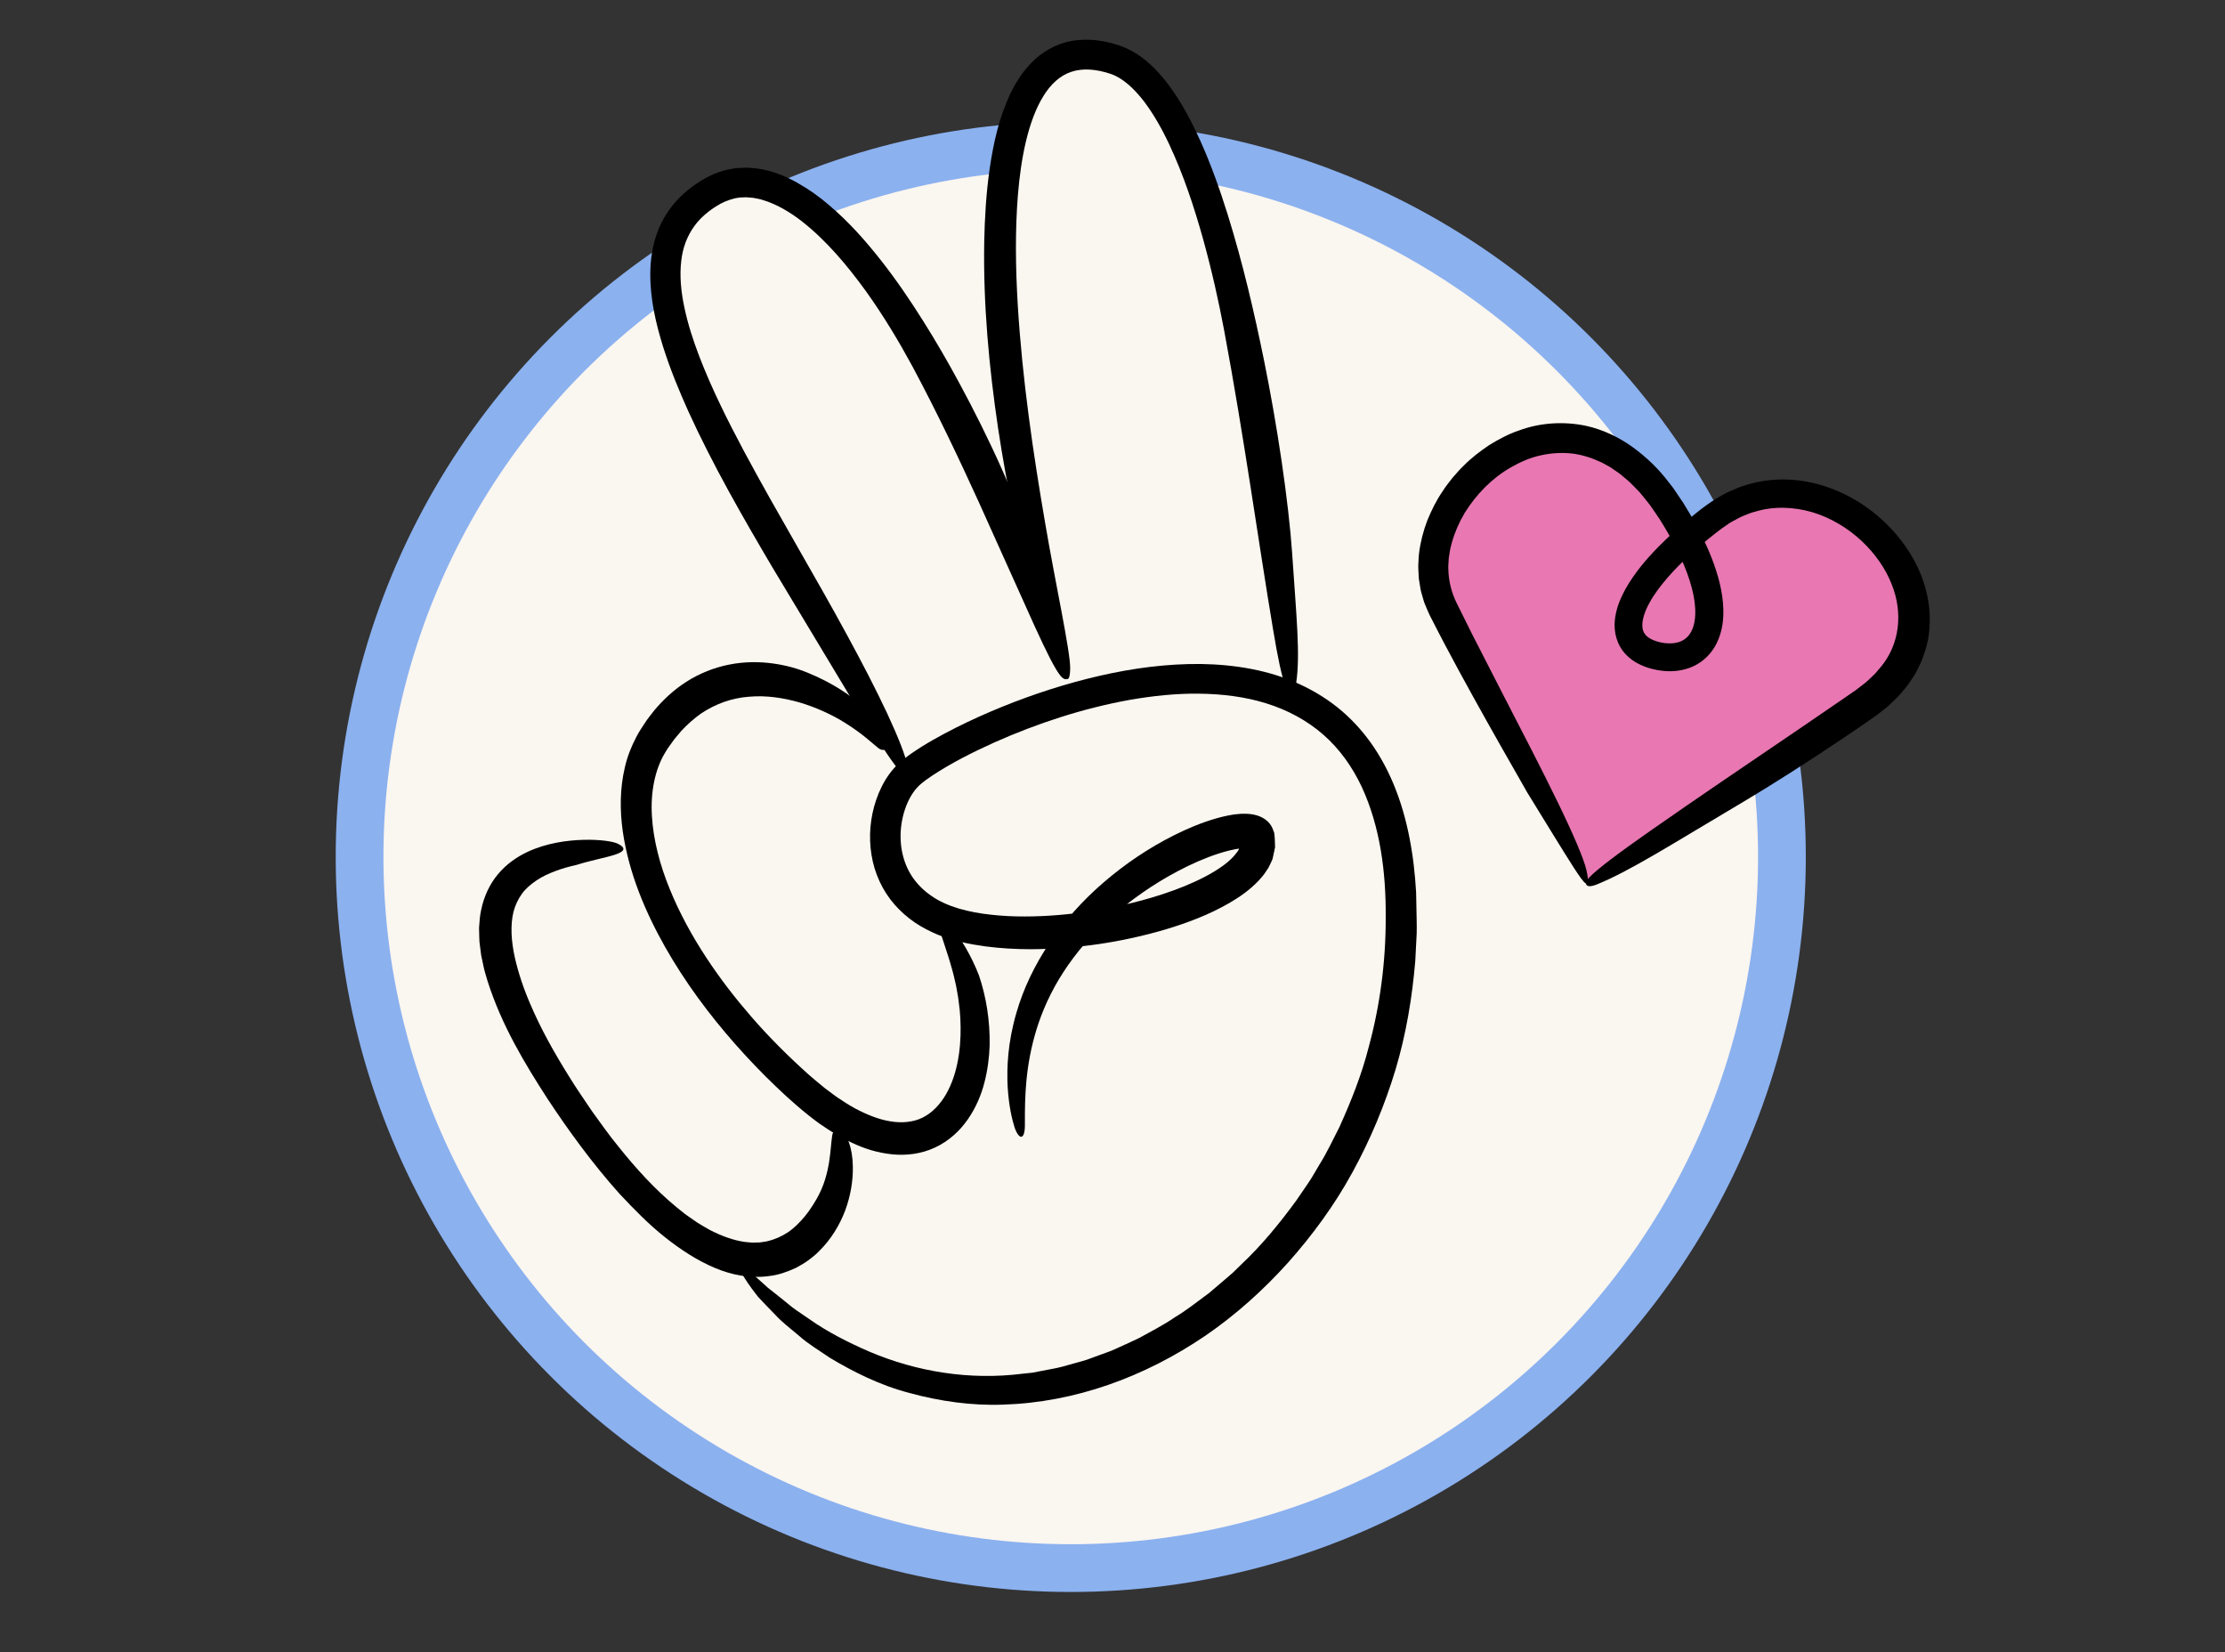
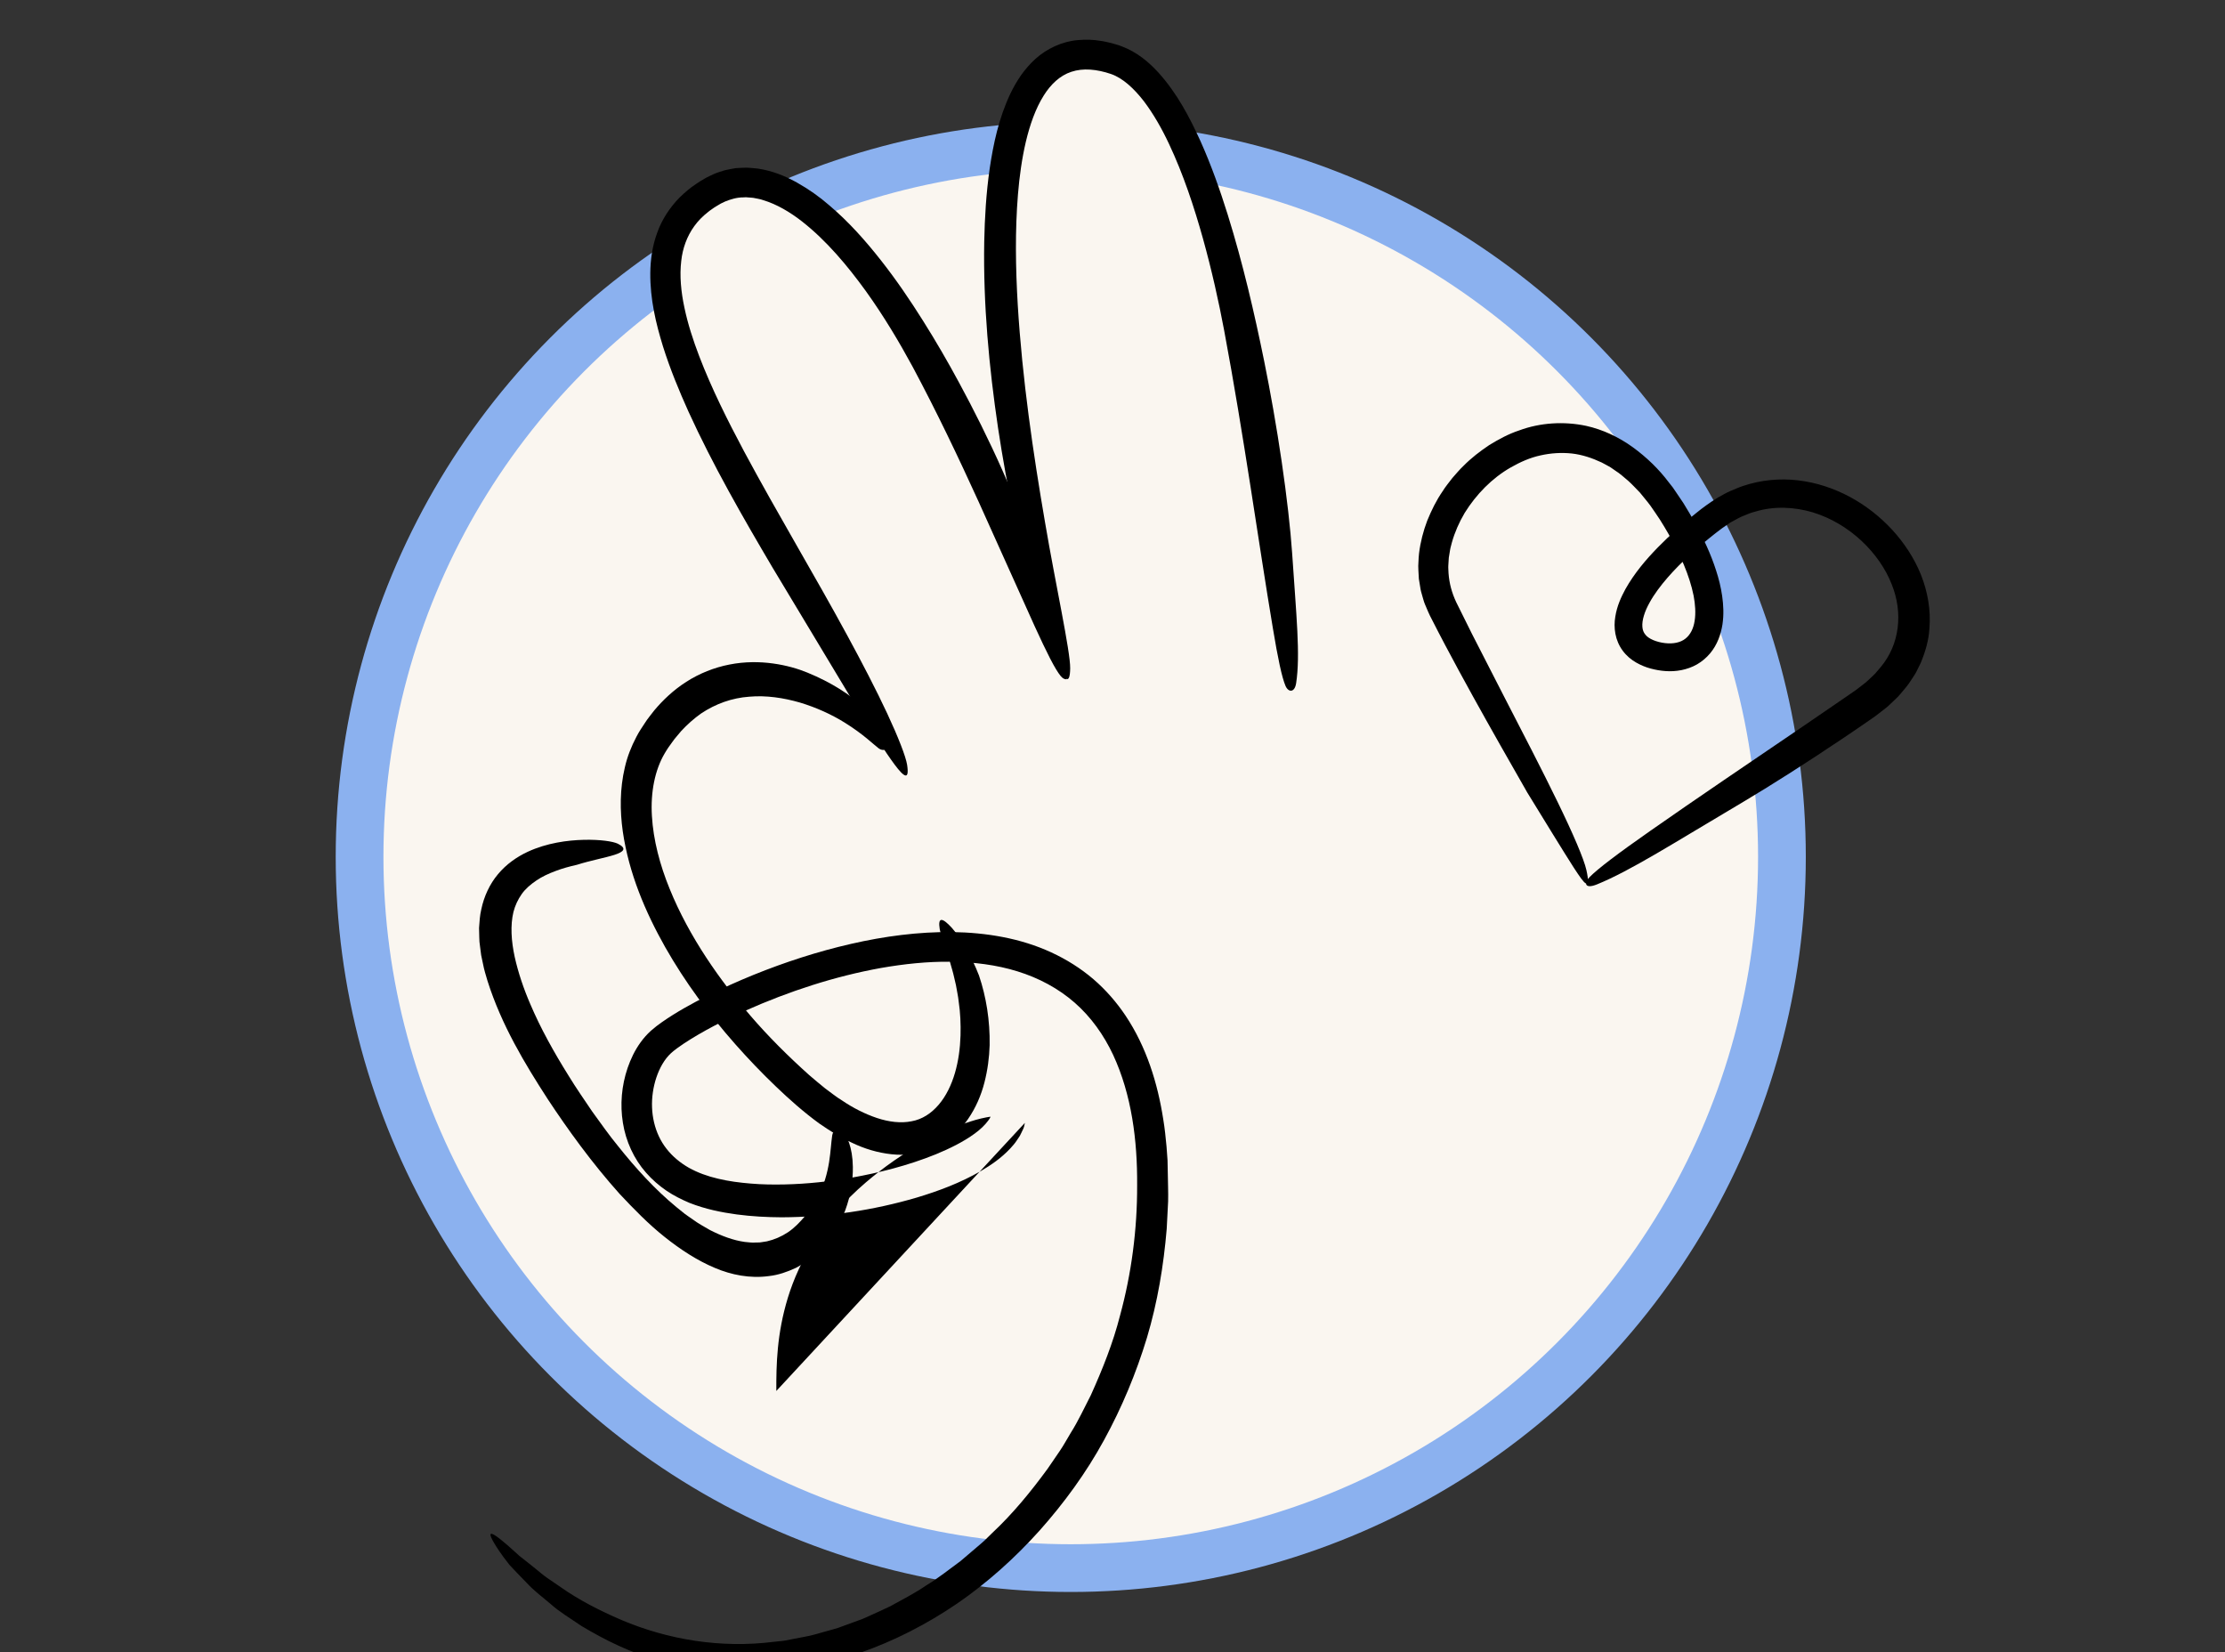
<svg xmlns="http://www.w3.org/2000/svg" id="Layer_2" version="1.1" viewBox="0 0 466.102 346.076">
  <rect x="0" y="0" width="466.102" height="346.076" fill="#333333" stroke="none" />
  <defs>
    <style>
      .st0 {
        fill: #faf6f0;
      }

      .st1 {
        fill: #faf6f0;
        stroke: #8bb1ef;
        stroke-miterlimit: 10;
        stroke-width: 10px;
      }

      .st2 {
        fill: #e877b2;
      }
    </style>
  </defs>
  <circle class="st1" cx="224.306" cy="179.48" r="148.982" />
  <g>
    <g>
      <g>
        <path class="st0" d="M154.164,265.551c51.6,62.118,142.616,5.278,138.334-77.895-3.859-74.962-90.551-35.954-102.855-25.136-7.226,6.353-6.389,18.203-.829,25.261,9.032,11.466,27.92,8.779,45.656,9.379,2.808.095,28.771-5.335,22.623-12.528-4.491-5.255-19.551,8.645-21.945,11.404-6.179,7.12-11.188,15.533-15.884,23.682-3.646,6.328-7.417,11.438-6.381,18.977" />
        <path class="st0" d="M129.687,178.631c-13.401-.267-47.84,1.074-8.953,56.71,39.109,55.954,59.38,16.631,53.763,1.785" />
        <path class="st0" d="M205.851,197.294c2.856,17.929-6.496,60.501-39.302,31.027-27.656-24.847-41.037-55.929-30.522-72.791,14.997-24.05,43.678-8.354,48.315,2.111" />
        <path class="st0" d="M167.954,139.881c-22.986-49.351-41.781-86.858-19.438-99.367,30.079-16.84,81.931,79.002,81.612,99.679-.119,7.706-15.171,8.284-16.635-21.013-1.524-30.492-16.045-104.345,19.045-106.176,29.558-1.543,35.077,128.19,35.077,128.19" />
      </g>
      <polygon class="st0" points="171.748 126.978 223.052 124.033 233.681 270.26 154.321 254.237 171.748 126.978" />
    </g>
    <g>
      <path class="st0" d="M130.589,178.077c-13.401-.267-47.84,1.074-8.953,56.71,39.109,55.954,59.38,16.631,53.763,1.785" />
      <path d="M174.343,237.776c.158-1.122,1.382-1.575,2.095-.87.958.871,2.16,3.36,2.222,7.503.04,2.927-.464,6.029-1.594,9.107-1.154,3.06-2.963,6.13-5.646,8.717-.632.677-1.425,1.223-2.17,1.815-.778.554-1.63,1.042-2.486,1.509-1.775.829-3.688,1.517-5.671,1.731-3.969.552-7.918-.254-11.299-1.688-3.709-1.553-7.244-3.858-10.59-6.526-3.359-2.668-6.411-5.806-9.402-8.994-5.826-6.498-10.908-13.565-15.034-19.815-4.825-7.451-9.698-15.523-12.642-24.802-.345-1.17-.712-2.327-.942-3.555l-.384-1.817-.243-1.877-.116-.937c-.023-.318-.027-.643-.04-.964-.018-.645-.047-1.284-.046-1.93.093-1.315.156-2.62.477-3.943.548-2.625,1.728-5.244,3.496-7.338,1.755-2.108,3.978-3.638,6.217-4.68,4.001-1.856,8.323-2.427,11.762-2.509,3.459-.081,6.098.332,7.109.809,1.995.992,1.241,1.723-.702,2.34-1.944.621-5.086,1.2-7.858,2.083-1.531.342-3.052.755-4.493,1.307-1.447.535-2.838,1.179-4.034,2.002-1.195.818-2.278,1.733-3.053,2.846-.775,1.112-1.365,2.342-1.719,3.73-.676,2.794-.453,6.099.264,9.406.74,3.317,1.873,6.674,3.285,9.931,2.118,4.982,4.91,10.01,8.029,14.997,1.534,2.51,3.239,4.967,4.922,7.456,1.764,2.414,3.481,4.9,5.392,7.216,3.739,4.696,7.808,9.165,12.293,12.844l1.687,1.358c.569.435,1.165.815,1.743,1.224,1.144.856,2.368,1.486,3.552,2.188,2.419,1.234,4.896,2.162,7.294,2.491.74.056,1.521.198,2.294.121.385-.031.793.028,1.176-.062.386-.06.777-.121,1.171-.182,1.543-.357,3.042-.996,4.397-1.898,1.357-.904,2.514-2.116,3.519-3.308.243-.31.48-.614.712-.91.227-.302.417-.624.625-.918.43-.58.742-1.191,1.082-1.72,1.689-2.88,2.322-5.644,2.692-7.861.351-2.252.413-3.999.656-5.627Z" />
    </g>
    <g>
      <path class="st0" d="M197.243,192.613c16.369,26.747,3.014,64.628-29.792,35.154-27.656-24.847-41.037-55.929-30.522-72.791,14.997-24.05,43.678-8.354,48.315,2.111" />
      <path d="M185.917,155.405c.377,1.794-.99,1.995-1.847,1.346-1.147-.859-3.147-2.914-7.099-5.376-2.792-1.737-5.994-3.188-9.398-4.215-3.41-.985-7.054-1.545-10.628-1.225-3.586.254-7.022,1.474-10.069,3.508-1.501,1.06-2.907,2.31-4.211,3.719-.319.359-.618.744-.932,1.114-.316.368-.626.743-.901,1.156l-.863,1.203c-.279.4-.486.792-.738,1.186-2.043,3.467-2.974,8.133-2.666,13.11.289,4.983,1.661,10.234,3.718,15.257,4.097,10.104,10.641,19.325,16.948,26.595,3.723,4.332,7.888,8.467,12.292,12.419,1.11.934,2.202,1.885,3.333,2.78,1.16.834,2.277,1.769,3.486,2.494,2.352,1.601,4.854,2.865,7.357,3.703,2.503.835,5.024,1.136,7.25.69,2.245-.397,4.154-1.67,5.699-3.478,1.546-1.809,2.675-4.155,3.401-6.656.731-2.509,1.082-5.172,1.166-7.825.065-2.349-.036-4.793-.389-7.138-.116-1.181-.399-2.318-.574-3.439-.28-1.096-.475-2.184-.776-3.184-1.113-4.031-2.354-7.148-2.616-8.497-.451-2.729.612-2.384,2.503-.337,1.837,2.055,4.165,5.969,5.726,10.035,1.51,4.473,2.308,9.411,2.226,14.56-.076,2.577-.416,5.208-1.094,7.84-.672,2.628-1.786,5.265-3.461,7.691-1.666,2.415-4.022,4.608-6.908,5.934-2.876,1.35-6.117,1.723-9.068,1.402-2.968-.313-5.745-1.179-8.222-2.37-2.537-1.129-4.784-2.595-6.964-4.091-3.235-2.362-6.277-5.059-9.136-7.804-2.889-2.767-5.701-5.703-8.423-8.781-5.435-6.162-10.493-12.936-14.699-20.349-4.178-7.404-7.605-15.484-8.878-24.234-.615-4.361-.625-8.92.43-13.389.503-2.234,1.36-4.413,2.444-6.459.544-1.057,1.157-1.949,1.76-2.861.571-.93,1.317-1.766,1.971-2.646,1.764-2.103,3.999-4.254,6.714-5.982,2.7-1.738,5.858-3.004,9.033-3.614,3.177-.631,6.333-.609,9.121-.222,2.795.384,5.243,1.105,7.188,1.906,5.14,2.105,8.837,4.6,11.61,7.023,1.369,1.237,2.491,2.482,3.373,3.723.869,1.257,1.483,2.535,1.812,3.778Z" />
    </g>
    <g>
      <path class="st0" d="M189.644,162.521c-22.986-49.351-71.185-105.443-40.225-122.56,16.957-9.376,44.582,18.72,73.986,102.345" />
      <path d="M224.219,140.538c.195,1.965-1.115,2.184-2.014,1.077-1.193-1.443-2.905-4.872-5.461-10.449-3.561-7.908-7.54-16.747-11.734-26.063-4.222-9.272-8.819-18.915-13.85-28.32-2.759-5.086-5.98-10.521-9.787-15.821-3.814-5.264-8.192-10.516-13.33-14.553-2.559-1.998-5.34-3.635-8.153-4.481-.7-.266-1.402-.323-2.097-.486-.347-.049-.689-.051-1.033-.084l-.514-.042-.504.029c-1.356-.01-2.626.374-3.846.867l-.898.429c-.308.165-.629.376-.943.559-.324.18-.613.396-.908.602-.296.206-.595.407-.859.639-1.117.872-2.078,1.854-2.851,2.934-1.554,2.151-2.444,4.653-2.728,7.28-.369,3.097-.054,6.458.672,9.826.709,3.375,1.811,6.776,3.099,10.148,2.588,6.754,5.925,13.416,9.426,19.988,7.05,13.14,14.809,25.982,21.589,38.501,3.012,5.534,6.069,11.409,8.377,16.365,2.312,4.955,3.873,8.985,4.149,10.695,1.037,6.758-4.584-2.997-10.193-11.37-5.672-9.43-11.766-19.564-18.014-29.952-6.183-10.481-12.443-21.346-17.611-32.682-1.949-4.332-3.817-8.837-5.326-13.629-1.473-4.791-2.705-9.882-2.652-15.395.029-2.741.418-5.599,1.433-8.357.965-2.767,2.658-5.342,4.721-7.439,1.057-1.018,2.167-1.988,3.369-2.773.585-.428,1.205-.772,1.816-1.141.602-.368,1.362-.683,2.042-1.014.707-.311,1.471-.513,2.209-.76.758-.182,1.534-.306,2.303-.442.774-.042,1.555-.104,2.327-.104.762.059,1.537.09,2.288.194,3.018.437,5.76,1.552,8.211,2.926,2.452,1.383,4.722,2.977,6.755,4.752,4.138,3.501,7.644,7.474,10.863,11.568,3.223,4.096,6.11,8.357,8.812,12.655,2.706,4.297,5.22,8.639,7.562,12.985,2.929,5.395,6.218,11.942,9.046,18.316,2.832,6.373,5.329,12.522,6.848,17.056,4.057,11.942,6.82,19.251,7.387,24.966Z" />
    </g>
    <g>
      <path class="st0" d="M223.404,142.305C205.381,74.189,201.108,1.877,233.44,12.45c28.132,9.199,36.827,132.24,36.827,132.24" />
      <path d="M271.515,143.125c-.324,2.049-1.648,1.9-2.224.535-.759-1.789-1.593-5.718-2.644-12.068-3.019-18.01-6.068-40.3-10.214-62.425-1.13-6.005-2.575-12.509-4.426-19.173-1.861-6.651-4.121-13.503-7.14-19.899-1.503-3.195-3.244-6.244-5.255-8.909-2.023-2.609-4.406-4.854-6.905-5.696-1.394-.482-2.95-.823-4.338-.911-1.411-.093-2.736.058-3.931.457-2.392.773-4.33,2.632-5.783,4.958-1.731,2.745-2.908,6.138-3.75,9.669-.833,3.549-1.347,7.273-1.66,11.057-.618,7.576-.501,15.375-.042,23.143.945,15.555,3.219,31.025,5.722,45.59,2.189,12.906,5.3,26.942,5.261,30.533-.093,7.128-4.257-3.929-7.501-14.146-3.063-11.231-5.698-23.491-7.612-36.214-1.888-12.723-3.121-25.913-2.893-38.998.102-4.987.395-10.094,1.14-15.293.773-5.187,1.879-10.515,4.338-15.722.617-1.299,1.362-2.574,2.205-3.817.879-1.23,1.885-2.417,3.068-3.488,2.374-2.125,5.604-3.65,8.864-3.909,1.615-.148,3.229-.106,4.748.158.776.096,1.502.299,2.25.459l1.081.314.54.159.585.225c3.171,1.184,5.621,3.26,7.627,5.437,4.001,4.427,6.591,9.447,8.882,14.468,2.258,5.045,4.068,10.191,5.681,15.342,3.208,10.309,5.596,20.652,7.65,30.752,1.272,6.28,2.609,13.811,3.661,21.027,1.06,7.215,1.841,14.114,2.181,19.107.878,13.177,1.752,21.328.836,27.278Z" />
    </g>
-     <path d="M214.696,235.202c.1,3.752-1.214,3.638-2.144,1-.548-1.724-1.219-4.528-1.464-8.55-.205-4.004.013-9.286,1.833-15.502,2.906-10.102,9.469-19.757,18.301-27.343,4.422-3.803,9.371-7.177,14.844-9.911,2.745-1.361,5.602-2.577,8.733-3.479.79-.219,1.585-.43,2.433-.594.413-.09.858-.154,1.292-.225.669-.061,1.377-.163,2.108-.146,1.451-.015,2.841.25,3.962.895.554.326,1.073.745,1.468,1.284.421.514.595,1.14.843,1.736.192,1.028.139,2.063.199,3.099-.094.526-.225,1.056-.336,1.585l-.173.794c-.068.269-.193.506-.307.75l-.304.634-.275.544c-.2.331-.417.633-.631.948-.42.656-.898,1.159-1.372,1.692-1.924,2.049-4.042,3.481-6.186,4.74-4.305,2.479-8.802,4.16-13.377,5.534-9.158,2.694-18.666,4.102-28.325,4.141-3.063-.015-6.21-.175-9.432-.601-3.212-.44-6.529-1.102-9.874-2.417-1.649-.699-3.288-1.512-4.836-2.558-1.539-1.057-2.992-2.308-4.26-3.761-2.562-2.896-4.249-6.617-4.855-10.448-.621-3.84-.277-7.781.986-11.502.644-1.859,1.498-3.681,2.728-5.376.615-.847,1.324-1.661,2.154-2.413.786-.691,1.55-1.27,2.316-1.807,3.058-2.134,6.184-3.832,9.382-5.463,3.197-1.612,6.461-3.075,9.774-4.425,6.631-2.684,13.467-4.906,20.444-6.5,6.969-1.599,14.1-2.547,21.225-2.476,7.1.11,14.285,1.275,20.726,4.259,3.212,1.475,6.213,3.372,8.846,5.626,2.623,2.265,4.868,4.865,6.711,7.617,4.375,6.546,6.728,14.142,7.901,21.719.32,1.9.508,3.81.688,5.721l.208,2.87.058,2.865c.018,1.911.114,3.827.064,5.744-.099,1.917-.198,3.836-.296,5.759-.644,7.667-1.914,15.346-4.141,22.794-2.254,7.431-5.262,14.649-9.004,21.47-3.73,6.832-8.348,13.151-13.496,18.93-5.174,5.76-10.962,10.951-17.295,15.303-6.352,4.318-13.204,7.833-20.36,10.314-7.15,2.484-14.608,3.92-22.023,4.144-6.569.254-13.309-.711-19.557-2.418-6.303-1.627-11.936-4.504-16.742-7.379-2.315-1.593-4.614-2.944-6.441-4.593-1.877-1.577-3.672-2.944-5.02-4.438-1.404-1.431-2.627-2.693-3.617-3.773-.907-1.158-1.612-2.106-2.086-2.812-3.739-5.572-1.51-4.228,3.241.095.297.271.606.552.926.844.342.268.695.545,1.06.83.719.575,1.482,1.185,2.281,1.823.807.623,1.582,1.353,2.495,1.968.905.619,1.841,1.259,2.799,1.914,3.777,2.683,8.29,4.979,12.75,6.897,9.739,4.126,20.837,5.986,31.958,4.571l2.088-.219,2.072-.399c1.378-.291,2.778-.483,4.147-.849,1.365-.381,2.734-.764,4.105-1.147.693-.167,1.362-.419,2.032-.671l2.016-.739,2.021-.737c.668-.263,1.313-.589,1.972-.879,1.307-.61,2.64-1.167,3.933-1.816,2.539-1.401,5.134-2.719,7.547-4.379,2.512-1.498,4.794-3.36,7.171-5.089l3.366-2.867c.555-.486,1.135-.944,1.672-1.452l1.584-1.553c4.326-4.045,8.106-8.673,11.615-13.471l2.521-3.687c.846-1.226,1.538-2.55,2.316-3.819,1.598-2.52,2.83-5.239,4.201-7.88,2.443-5.421,4.665-10.961,6.123-16.704,2.375-8.705,3.608-17.918,3.579-27.287.065-9.353-1.143-18.923-5.032-27.296-1.951-4.156-4.628-7.928-8.04-10.917-3.411-2.99-7.518-5.184-11.974-6.565-4.458-1.393-9.242-1.964-14.066-2.023-4.833-.06-9.725.466-14.576,1.312-9.704,1.755-19.27,4.883-28.349,8.928-4.515,2.036-8.995,4.305-12.975,6.932-.973.65-1.951,1.352-2.658,2.003-.64.586-1.243,1.359-1.759,2.223-1.03,1.746-1.71,3.833-2.018,5.945-.626,4.25.34,8.638,2.853,11.826,1.247,1.605,2.852,2.938,4.685,3.989,1.855,1.033,3.917,1.775,6.107,2.286,2.208.537,4.532.832,6.865,1.024,2.334.2,4.703.234,7.068.183,4.734-.101,9.466-.621,14.106-1.426,5.612-1.002,11.741-2.513,17.594-4.89,2.899-1.195,5.773-2.606,8.13-4.33,1.181-.852,2.171-1.812,2.835-2.719.143-.225.353-.451.414-.657l.068-.139.017-.014c.011-.009.006-.005.006-.005h.002c-.015-.002.042-.013-.043-.009l-.328.049c-.174.026-.346.05-.528.089-.356.064-.721.145-1.089.232-.736.179-1.48.385-2.222.627-2.975.955-5.866,2.255-8.539,3.66-5.365,2.819-9.889,6.117-13.402,9.121-4.535,3.879-8.056,8.029-10.702,12.13-2.656,4.103-4.426,8.16-5.603,11.961-2.341,7.641-2.451,14.132-2.432,19.576Z" />
+     <path d="M214.696,235.202l-.173.794c-.068.269-.193.506-.307.75l-.304.634-.275.544c-.2.331-.417.633-.631.948-.42.656-.898,1.159-1.372,1.692-1.924,2.049-4.042,3.481-6.186,4.74-4.305,2.479-8.802,4.16-13.377,5.534-9.158,2.694-18.666,4.102-28.325,4.141-3.063-.015-6.21-.175-9.432-.601-3.212-.44-6.529-1.102-9.874-2.417-1.649-.699-3.288-1.512-4.836-2.558-1.539-1.057-2.992-2.308-4.26-3.761-2.562-2.896-4.249-6.617-4.855-10.448-.621-3.84-.277-7.781.986-11.502.644-1.859,1.498-3.681,2.728-5.376.615-.847,1.324-1.661,2.154-2.413.786-.691,1.55-1.27,2.316-1.807,3.058-2.134,6.184-3.832,9.382-5.463,3.197-1.612,6.461-3.075,9.774-4.425,6.631-2.684,13.467-4.906,20.444-6.5,6.969-1.599,14.1-2.547,21.225-2.476,7.1.11,14.285,1.275,20.726,4.259,3.212,1.475,6.213,3.372,8.846,5.626,2.623,2.265,4.868,4.865,6.711,7.617,4.375,6.546,6.728,14.142,7.901,21.719.32,1.9.508,3.81.688,5.721l.208,2.87.058,2.865c.018,1.911.114,3.827.064,5.744-.099,1.917-.198,3.836-.296,5.759-.644,7.667-1.914,15.346-4.141,22.794-2.254,7.431-5.262,14.649-9.004,21.47-3.73,6.832-8.348,13.151-13.496,18.93-5.174,5.76-10.962,10.951-17.295,15.303-6.352,4.318-13.204,7.833-20.36,10.314-7.15,2.484-14.608,3.92-22.023,4.144-6.569.254-13.309-.711-19.557-2.418-6.303-1.627-11.936-4.504-16.742-7.379-2.315-1.593-4.614-2.944-6.441-4.593-1.877-1.577-3.672-2.944-5.02-4.438-1.404-1.431-2.627-2.693-3.617-3.773-.907-1.158-1.612-2.106-2.086-2.812-3.739-5.572-1.51-4.228,3.241.095.297.271.606.552.926.844.342.268.695.545,1.06.83.719.575,1.482,1.185,2.281,1.823.807.623,1.582,1.353,2.495,1.968.905.619,1.841,1.259,2.799,1.914,3.777,2.683,8.29,4.979,12.75,6.897,9.739,4.126,20.837,5.986,31.958,4.571l2.088-.219,2.072-.399c1.378-.291,2.778-.483,4.147-.849,1.365-.381,2.734-.764,4.105-1.147.693-.167,1.362-.419,2.032-.671l2.016-.739,2.021-.737c.668-.263,1.313-.589,1.972-.879,1.307-.61,2.64-1.167,3.933-1.816,2.539-1.401,5.134-2.719,7.547-4.379,2.512-1.498,4.794-3.36,7.171-5.089l3.366-2.867c.555-.486,1.135-.944,1.672-1.452l1.584-1.553c4.326-4.045,8.106-8.673,11.615-13.471l2.521-3.687c.846-1.226,1.538-2.55,2.316-3.819,1.598-2.52,2.83-5.239,4.201-7.88,2.443-5.421,4.665-10.961,6.123-16.704,2.375-8.705,3.608-17.918,3.579-27.287.065-9.353-1.143-18.923-5.032-27.296-1.951-4.156-4.628-7.928-8.04-10.917-3.411-2.99-7.518-5.184-11.974-6.565-4.458-1.393-9.242-1.964-14.066-2.023-4.833-.06-9.725.466-14.576,1.312-9.704,1.755-19.27,4.883-28.349,8.928-4.515,2.036-8.995,4.305-12.975,6.932-.973.65-1.951,1.352-2.658,2.003-.64.586-1.243,1.359-1.759,2.223-1.03,1.746-1.71,3.833-2.018,5.945-.626,4.25.34,8.638,2.853,11.826,1.247,1.605,2.852,2.938,4.685,3.989,1.855,1.033,3.917,1.775,6.107,2.286,2.208.537,4.532.832,6.865,1.024,2.334.2,4.703.234,7.068.183,4.734-.101,9.466-.621,14.106-1.426,5.612-1.002,11.741-2.513,17.594-4.89,2.899-1.195,5.773-2.606,8.13-4.33,1.181-.852,2.171-1.812,2.835-2.719.143-.225.353-.451.414-.657l.068-.139.017-.014c.011-.009.006-.005.006-.005h.002c-.015-.002.042-.013-.043-.009l-.328.049c-.174.026-.346.05-.528.089-.356.064-.721.145-1.089.232-.736.179-1.48.385-2.222.627-2.975.955-5.866,2.255-8.539,3.66-5.365,2.819-9.889,6.117-13.402,9.121-4.535,3.879-8.056,8.029-10.702,12.13-2.656,4.103-4.426,8.16-5.603,11.961-2.341,7.641-2.451,14.132-2.432,19.576Z" />
  </g>
  <g>
-     <path class="st2" d="M332.233,185.172c-4.037-10.04-21.064-39.772-30.015-57.898-10.758-21.786,25.815-55.328,47.837-20.436,14.122,22.376,7.293,32.473-2.415,30.642-10.019-1.889-9.962-12.671,10.965-28.817,24.852-19.174,60.029,19.293,32.126,38.672-22.074,15.331-58.498,37.836-58.498,37.836Z" />
    <path d="M334.515,185.256c-2.448.991-2.83-.21-1.51-1.547,1.726-1.752,5.865-4.893,12.706-9.677,9.701-6.792,20.669-14.193,32.171-22.015,2.865-1.963,5.767-3.951,8.697-5.958.73-.504,1.461-1.009,2.194-1.514l1.901-1.463c.628-.493,1.153-1.072,1.743-1.599.305-.258.548-.558.795-.855l.755-.884c3.996-4.757,4.731-11.391,2.304-17.38-2.543-6.48-8.747-12.666-16.536-15.05-3.876-1.138-8.098-1.347-12.044-.145-1.007.223-1.94.696-2.91,1.063-.477.206-.922.49-1.387.729-.457.257-.937.469-1.359.797-1.706,1.106-3.595,2.655-5.35,4.112-3.506,2.98-6.846,6.194-9.427,9.707-.634.878-1.228,1.77-1.713,2.672-.504.898-.909,1.81-1.169,2.681-.267.87-.382,1.7-.325,2.375.05.686.256,1.176.615,1.613.653.893,2.367,1.593,4.144,1.793,1.716.2,3.246-.128,4.249-.934,1.015-.786,1.697-2.094,1.941-3.739.259-1.628.123-3.465-.215-5.262-.866-4.297-2.841-8.657-5.198-12.825-.593-1.046-1.217-2.081-1.864-3.109-.646-1.015-1.335-1.95-1.999-2.934-.694-.948-1.469-1.818-2.196-2.738-.813-.818-1.588-1.692-2.443-2.452-.88-.724-1.715-1.524-2.674-2.113-.472-.304-.912-.675-1.407-.93l-1.47-.795c-2.003-.939-4.101-1.649-6.276-1.889-2.172-.226-4.38-.09-6.543.397-2.171.463-4.256,1.393-6.221,2.513-3.953,2.249-7.271,5.675-9.67,9.539-1.16,1.96-2.075,4.041-2.675,6.175-.123.537-.308,1.067-.389,1.608l-.263,1.618-.098,1.616c-.036.538.037,1.067.043,1.6.152,2.136.692,4.124,1.611,6.077,1.084,2.22,2.181,4.428,3.289,6.622,2.246,4.384,4.468,8.721,6.659,12.997,3.906,7.571,8.027,15.509,11.256,22.161,3.241,6.64,5.551,12.027,6.061,14.308.508,2.26.401,3.069-.084,2.843-.501-.224-1.343-1.475-2.556-3.326-2.384-3.715-6.145-9.893-9.749-15.748-3.715-6.496-7.569-13.248-11.429-20.231-1.932-3.49-3.862-7.042-5.773-10.656-.955-1.807-1.904-3.631-2.839-5.478-.466-.844-.954-2.027-1.416-3.126-.227-.557-.359-1.148-.538-1.723-.173-.578-.339-1.158-.416-1.755l-.292-1.781-.099-1.792c-.051-.6-.022-1.194.015-1.787.042-.592.04-1.194.126-1.778.288-2.353.884-4.637,1.71-6.818.88-2.151,1.9-4.25,3.214-6.149.604-.988,1.353-1.867,2.047-2.788.763-.863,1.499-1.755,2.338-2.548,1.621-1.645,3.464-3.062,5.391-4.353,1.982-1.209,4.04-2.339,6.283-3.073,4.408-1.635,9.375-1.933,14.013-.955,3.539.781,6.872,2.381,9.768,4.467,2.883,2.1,5.474,4.591,7.572,7.395.271.345.559.681.816,1.035l.737,1.082,1.468,2.172c.896,1.45,1.771,2.924,2.599,4.442,1.639,3.045,3.156,6.223,4.26,9.677.562,1.72,1.017,3.511,1.284,5.394.263,1.879.368,3.852.061,5.915-.318,2.046-1.056,4.24-2.594,6.081-.764.909-1.698,1.701-2.735,2.302-1.041.596-2.165.979-3.281,1.205-2.252.443-4.422.205-6.424-.329-1.021-.273-2.065-.691-3.081-1.278-1.012-.584-2.008-1.403-2.784-2.462-.783-1.049-1.308-2.312-1.534-3.551-.232-1.242-.207-2.459-.021-3.555.346-2.23,1.198-4.081,2.124-5.795,1.911-3.389,4.311-6.193,6.837-8.783,2.533-2.587,5.224-4.944,7.996-7.159,1.325-1.081,2.929-2.253,4.565-3.247.855-.451,1.675-.966,2.565-1.353.902-.36,1.783-.778,2.708-1.075,3.694-1.245,7.678-1.62,11.506-1.165,7.7.919,14.62,4.865,19.679,10.331,2.531,2.749,4.628,5.921,6.049,9.437,1.403,3.513,2.101,7.398,1.776,11.267-.133,2.41-.839,4.898-1.859,7.288-.288.583-.579,1.171-.871,1.762-.293.592-.694,1.113-1.044,1.676-.683,1.148-1.584,2.111-2.434,3.139-.421.521-.932.931-1.399,1.402-.486.445-.944.939-1.46,1.341l-1.555,1.204-.782.6c-.258.192-.494.345-.742.52-1.964,1.354-3.931,2.712-5.891,4.02-7.826,5.26-15.393,10.061-20.95,13.356-14.672,8.683-23.573,14.408-30.677,17.302Z" />
  </g>
</svg>